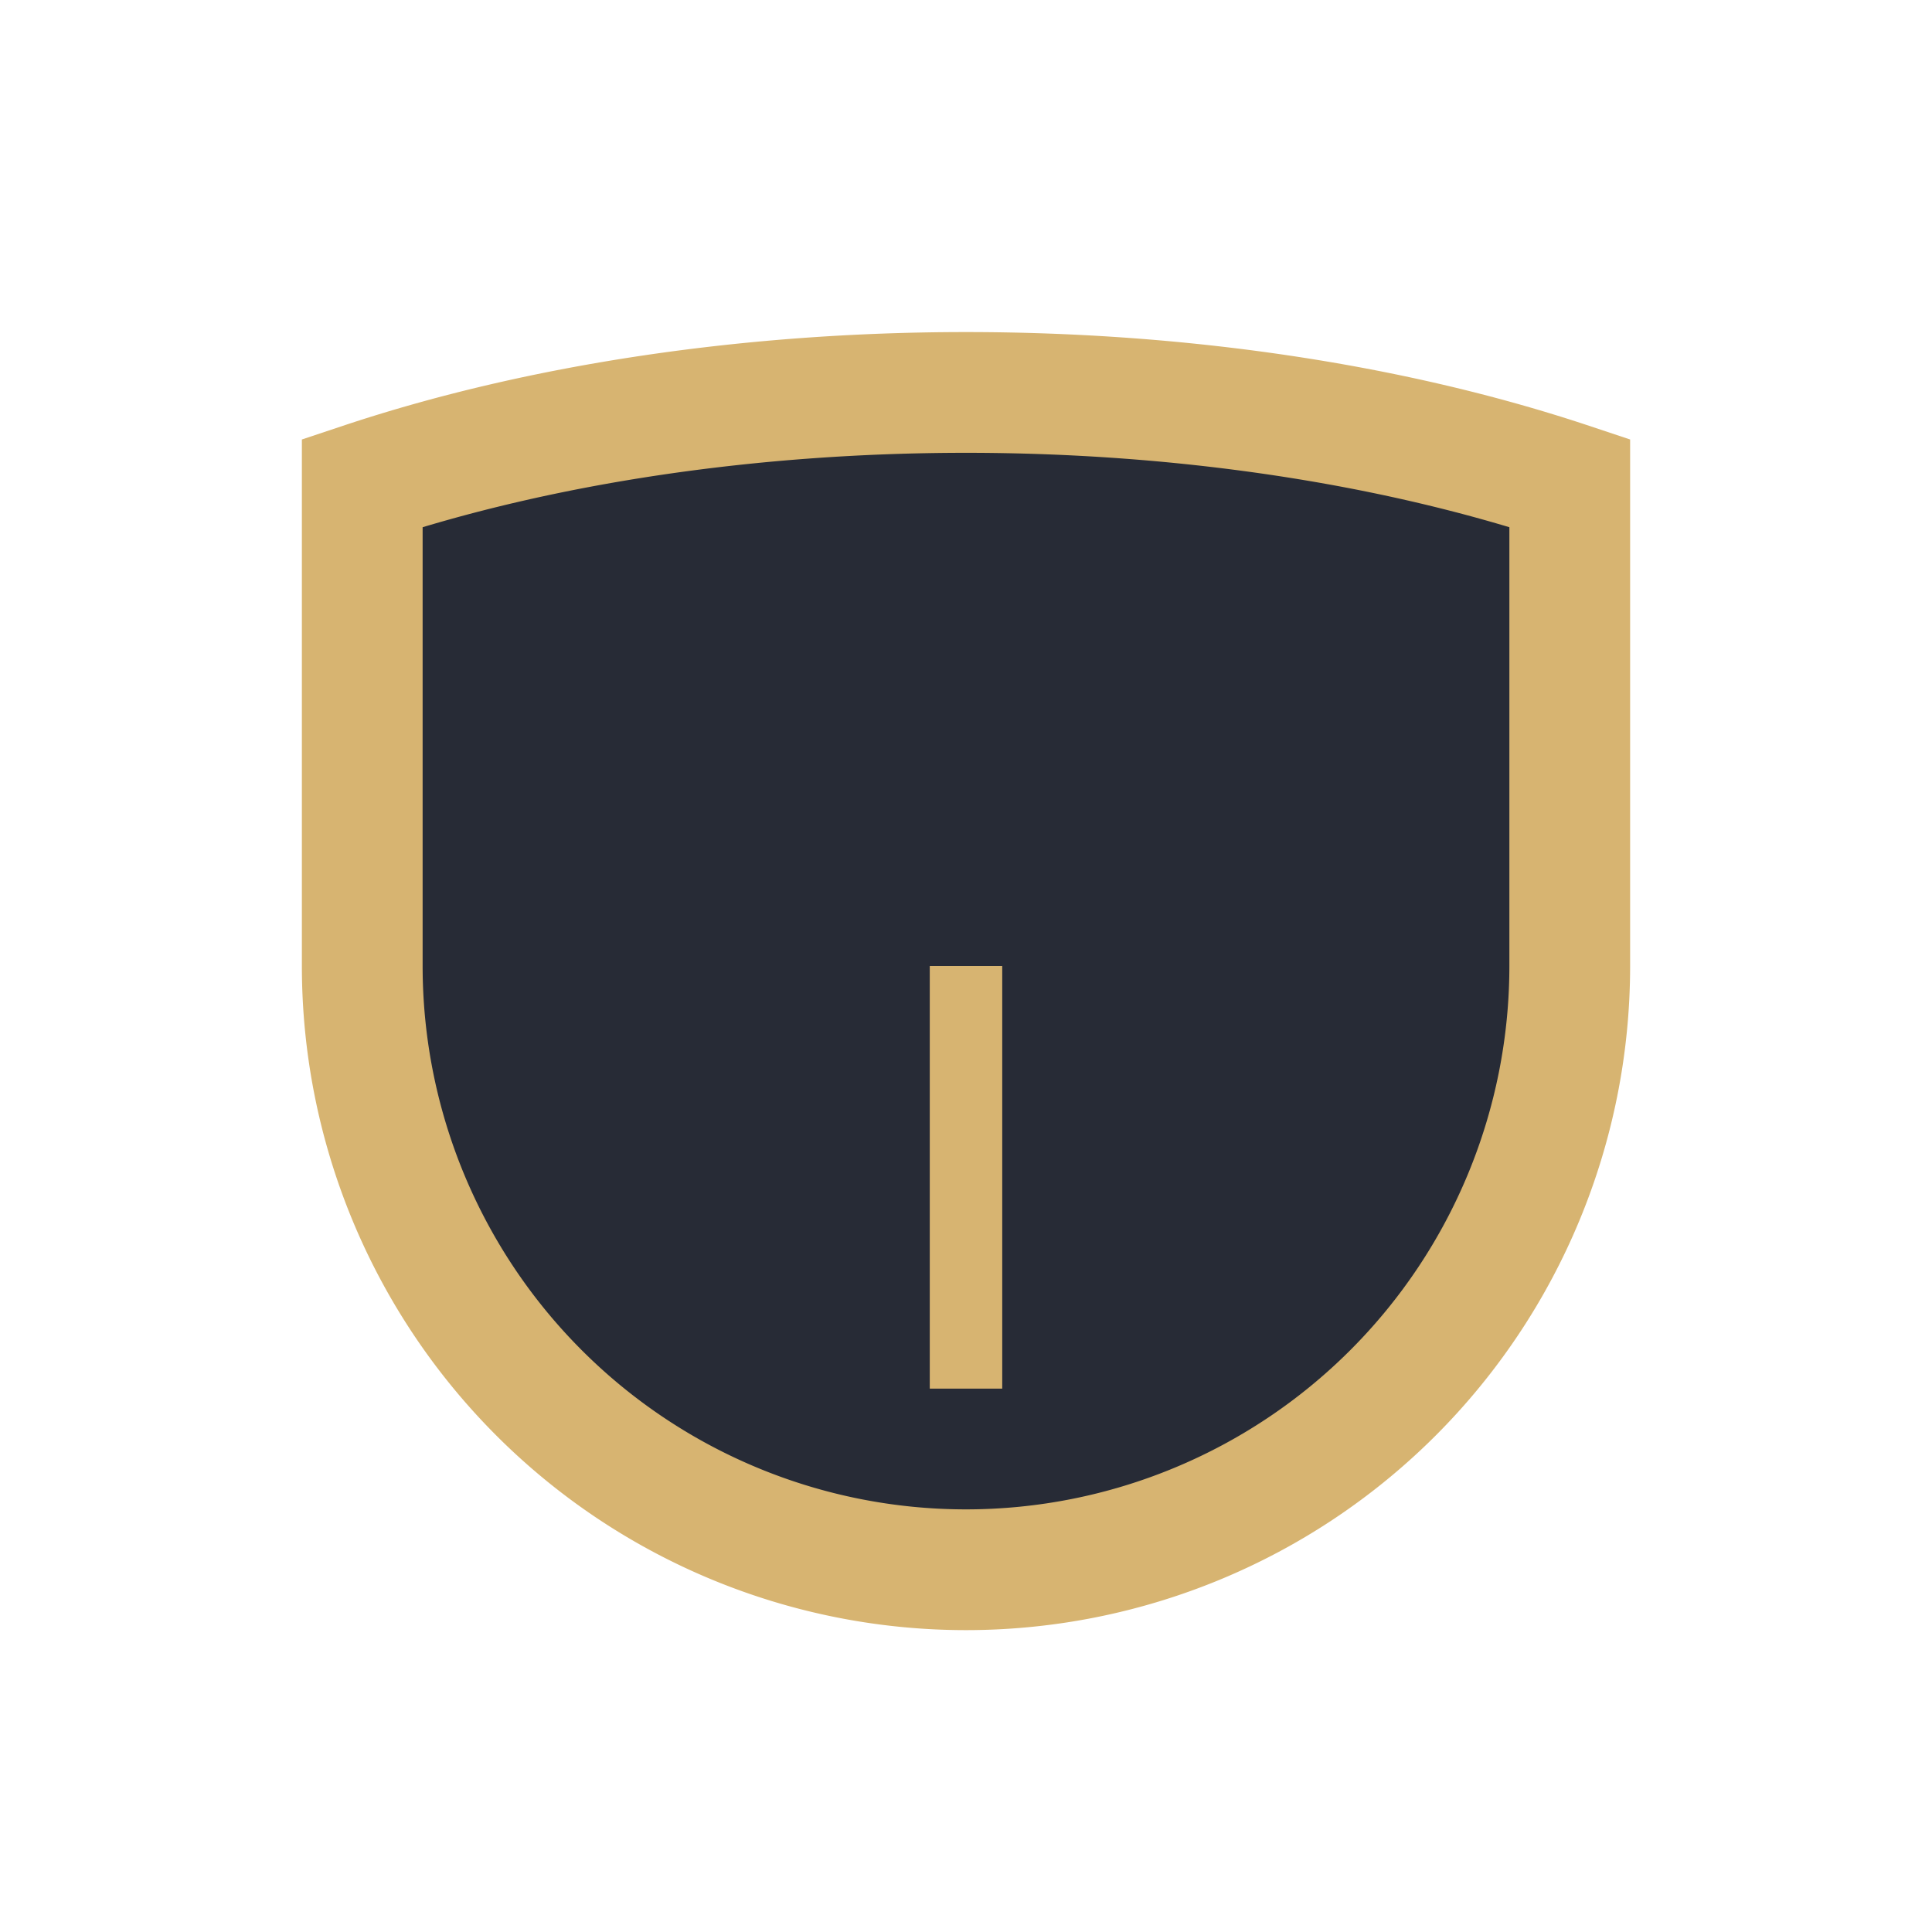
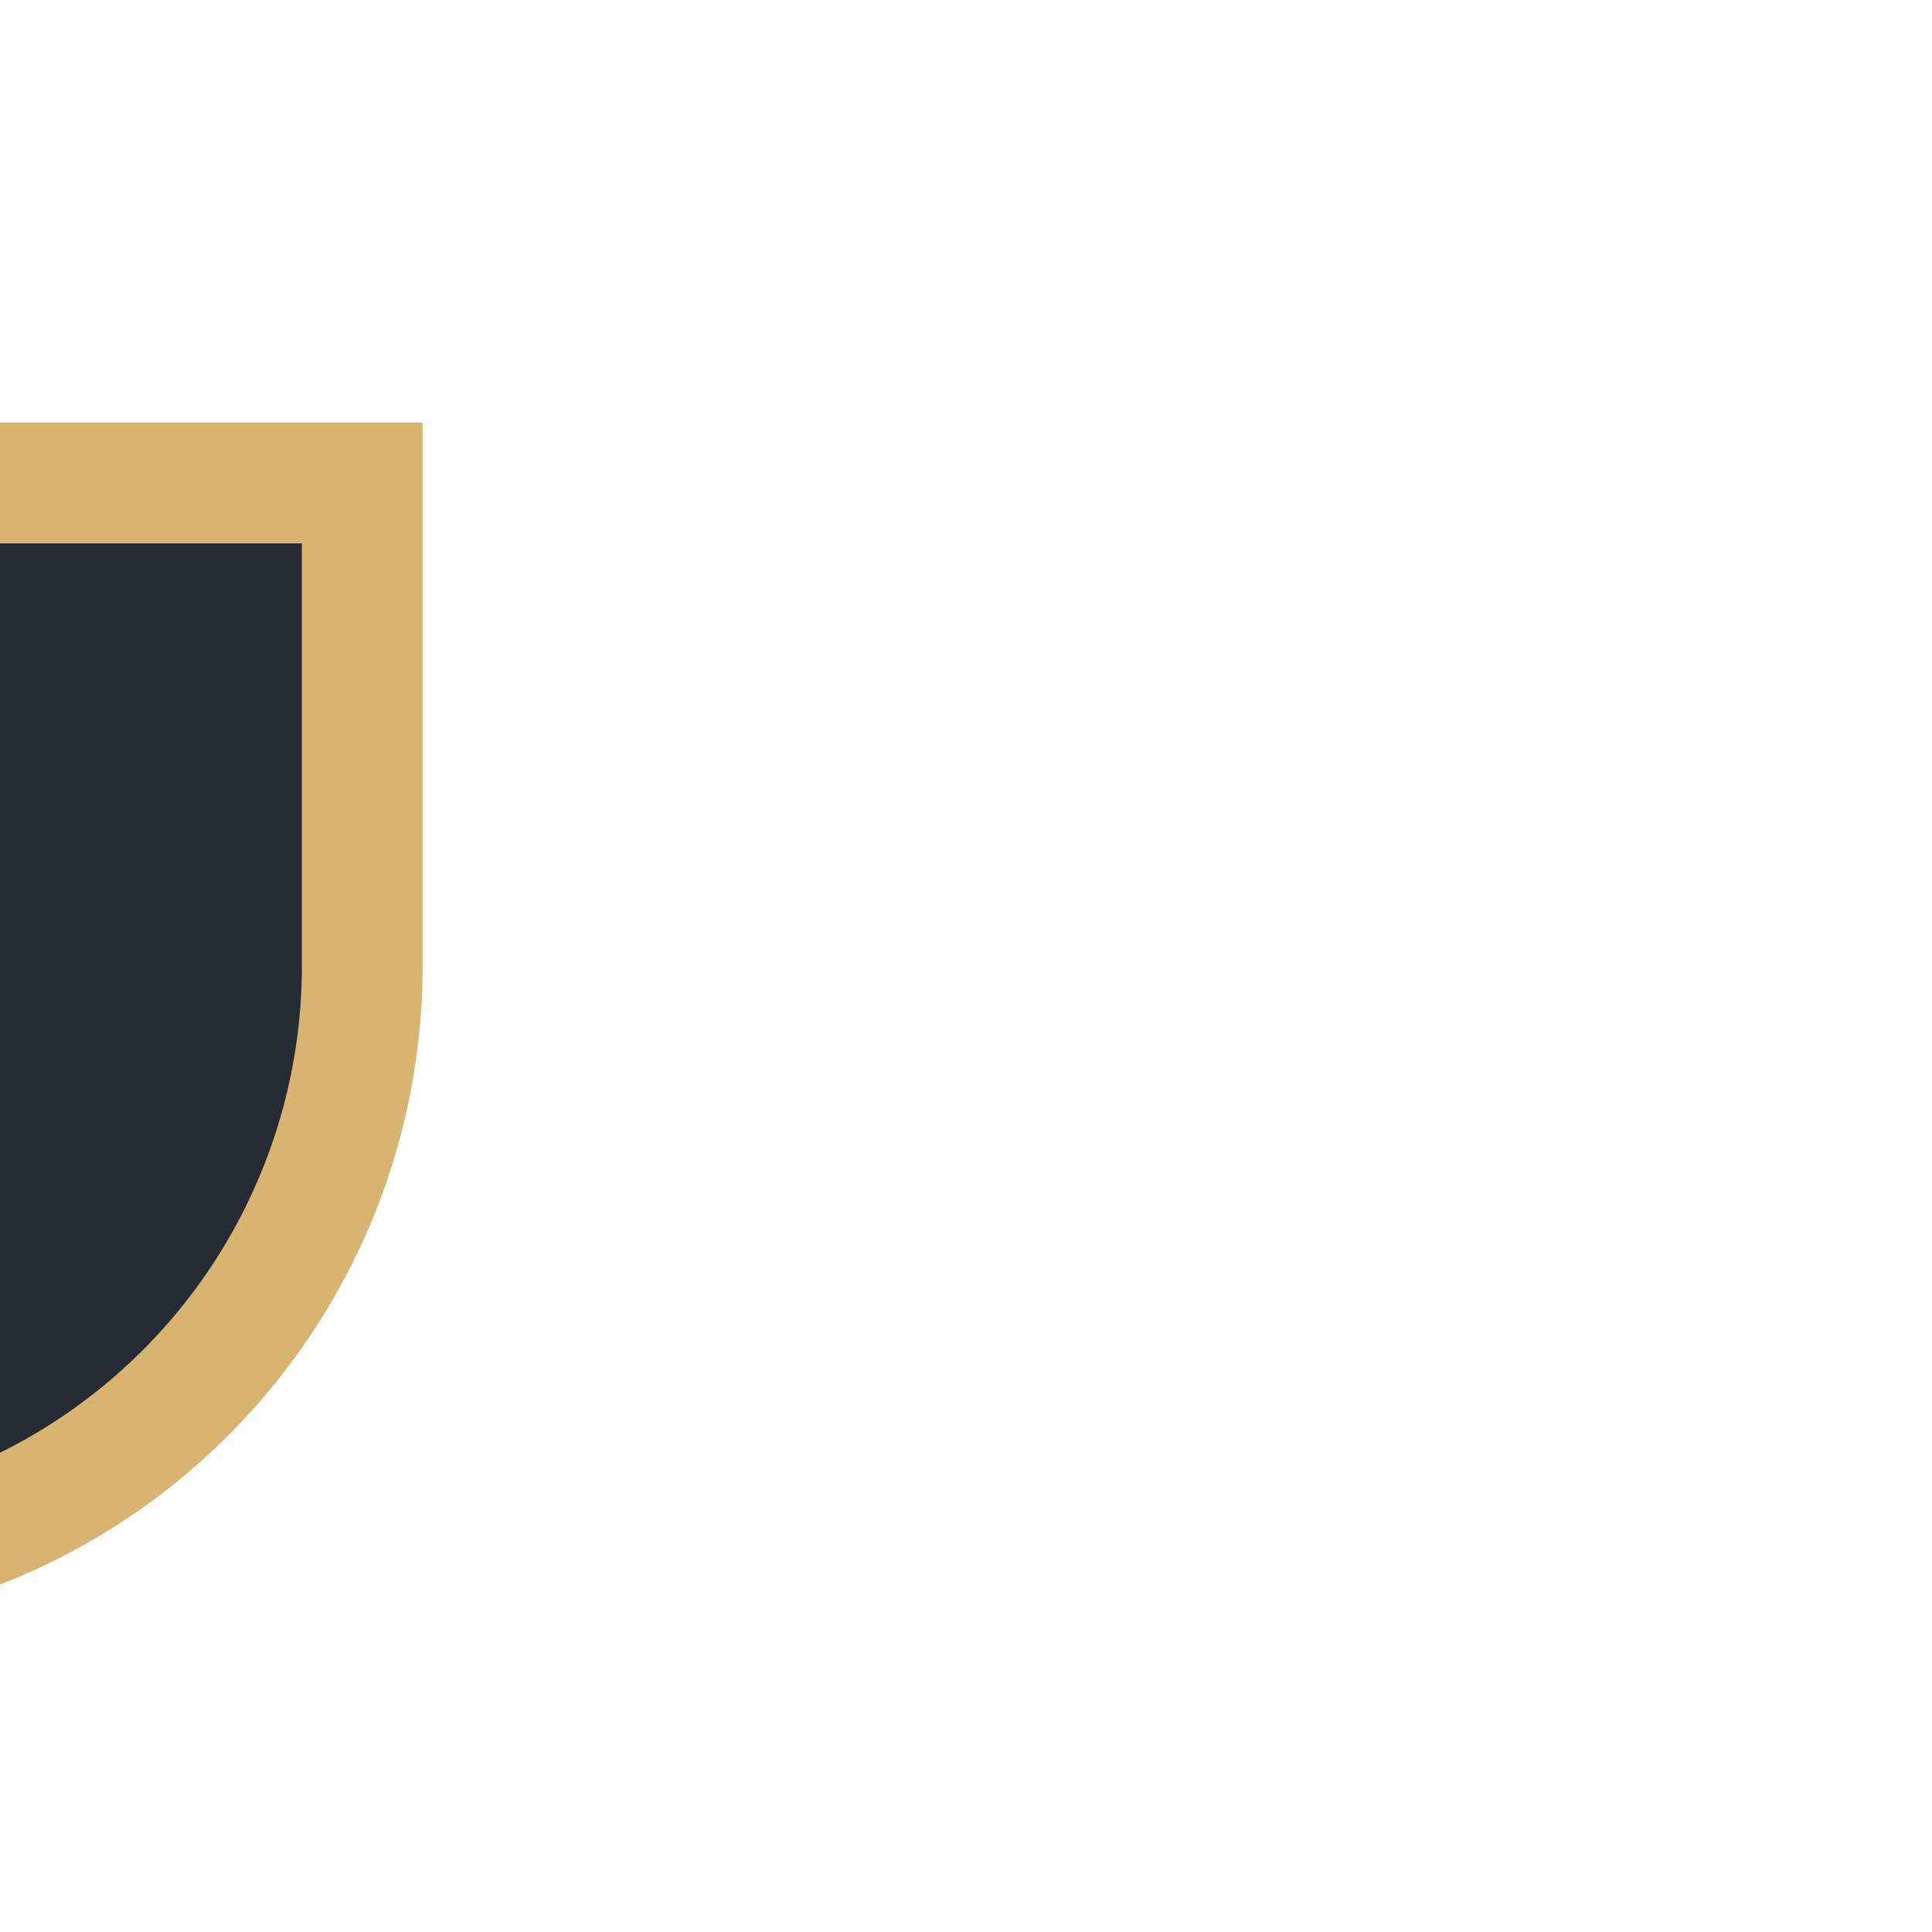
<svg xmlns="http://www.w3.org/2000/svg" width="32" height="32" viewBox="0 0 32 32">
-   <path d="M6 8c6-2 14-2 20 0v8a10 10 0 01-20 0V8z" fill="#272B36" stroke="#D7B471" stroke-width="2" />
-   <path d="M16 16v7" stroke="#D7B471" stroke-width="1.2" />
+   <path d="M6 8v8a10 10 0 01-20 0V8z" fill="#272B36" stroke="#D7B471" stroke-width="2" />
</svg>